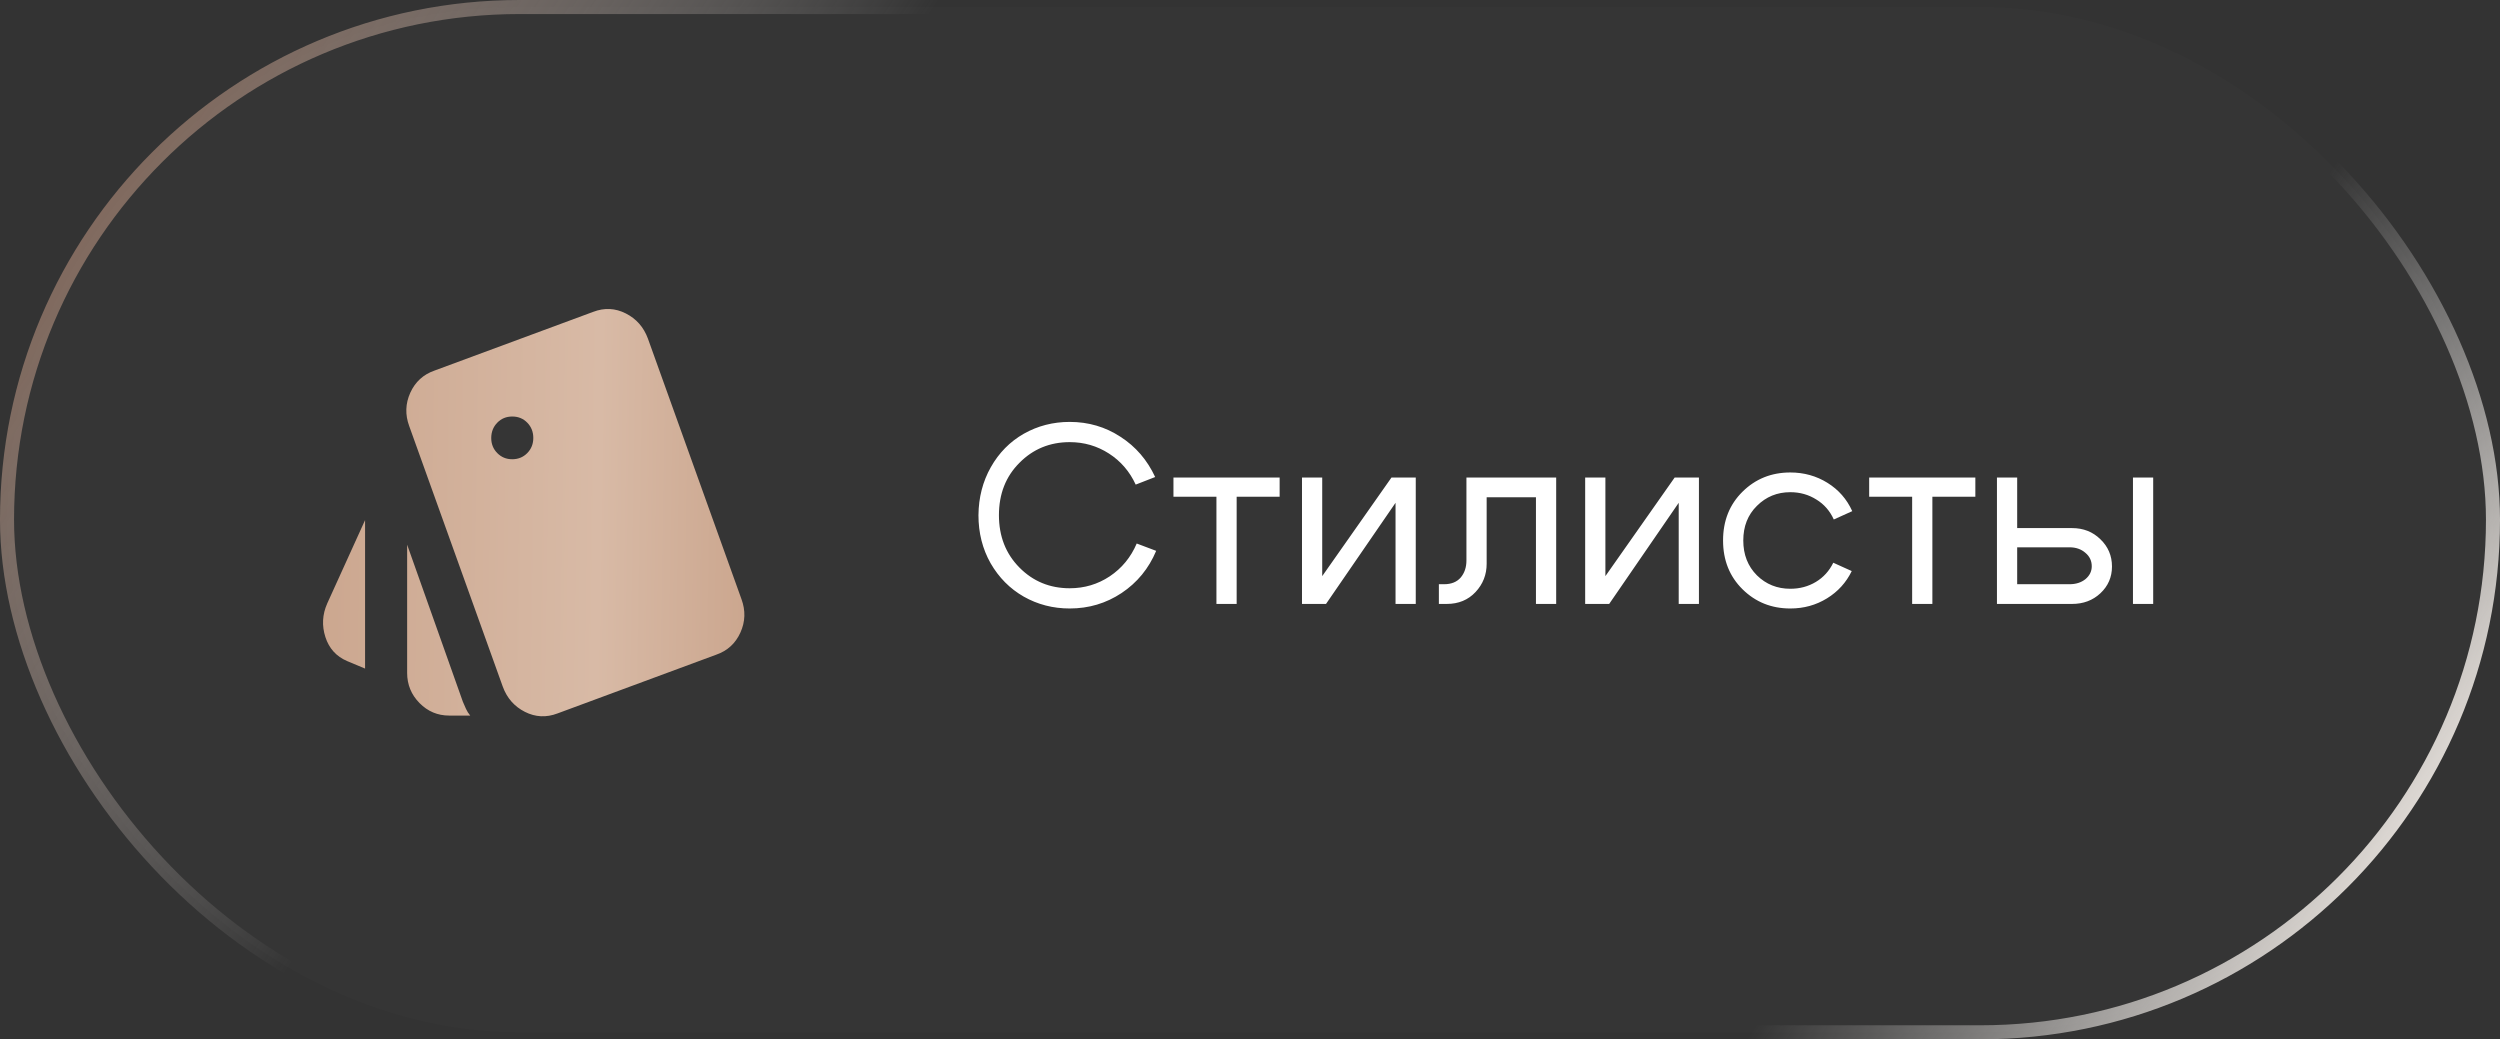
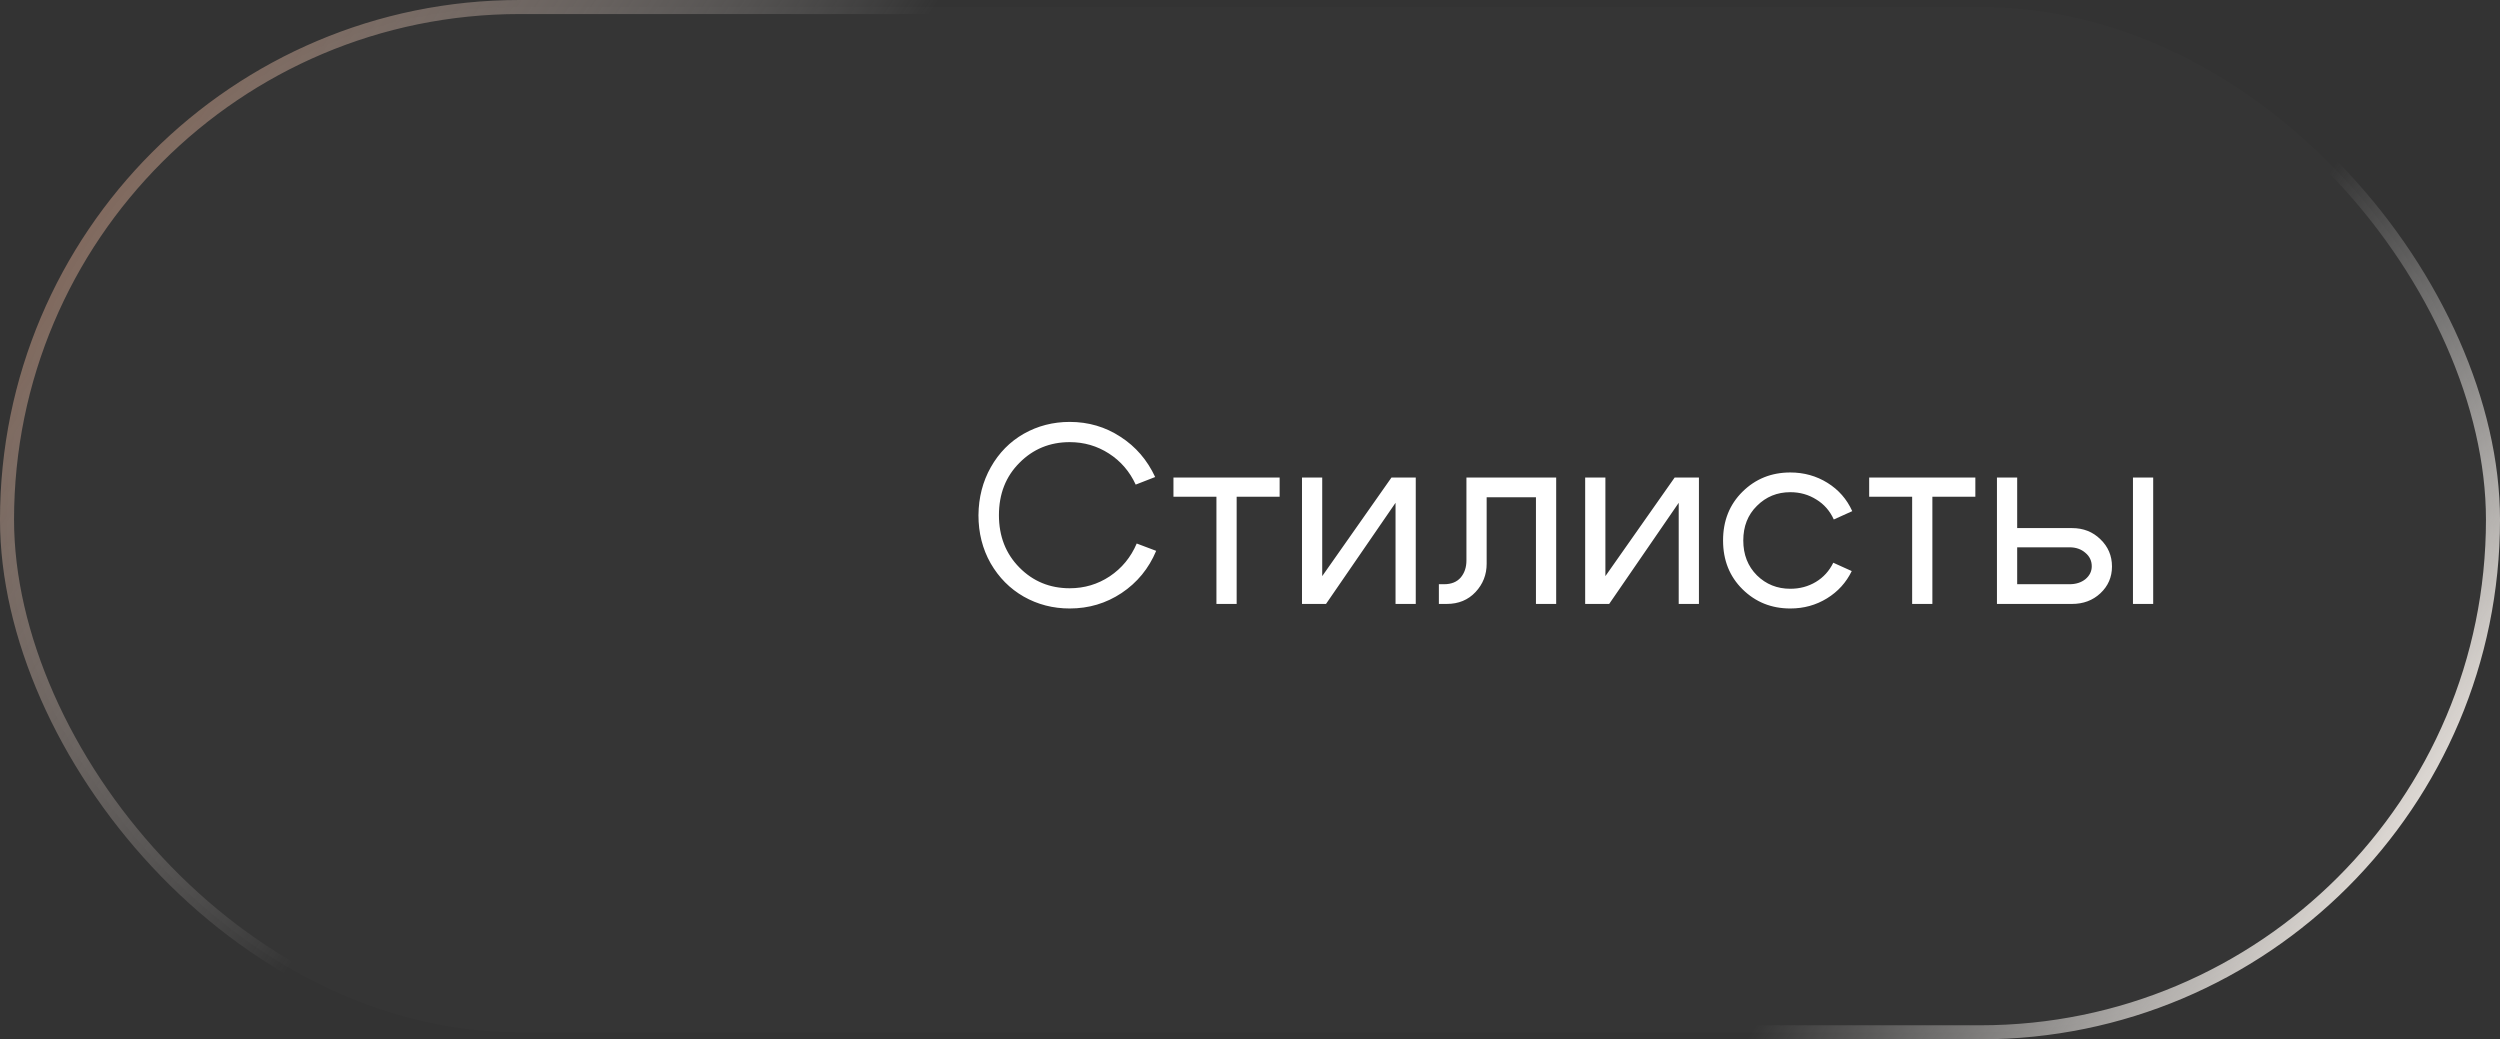
<svg xmlns="http://www.w3.org/2000/svg" width="178" height="74" viewBox="0 0 178 74" fill="none">
  <rect x="0" y="0" width="178" height="74" fill="#333333" stroke="none" />
  <rect data-figma-bg-blur-radius="35.5" x="0.5" y="0.5" width="177" height="73" rx="36.5" fill="#D9D9D9" fill-opacity="0.01" stroke="url(#paint0_linear_2307_47)" />
  <path d="M70.53 40.102C69.954 39.082 69.666 37.942 69.666 36.682C69.678 35.422 69.972 34.282 70.548 33.262C71.124 32.242 71.904 31.45 72.888 30.886C73.884 30.322 74.976 30.04 76.164 30.04C77.496 30.04 78.702 30.394 79.782 31.102C80.862 31.798 81.684 32.752 82.248 33.964L80.862 34.504C80.43 33.568 79.794 32.83 78.954 32.29C78.114 31.75 77.184 31.48 76.164 31.48C74.748 31.48 73.554 31.972 72.582 32.956C71.61 33.928 71.124 35.17 71.124 36.682C71.124 38.182 71.61 39.424 72.582 40.408C73.554 41.392 74.748 41.884 76.164 41.884C77.208 41.884 78.156 41.602 79.008 41.038C79.872 40.462 80.514 39.682 80.934 38.698L82.32 39.22C81.792 40.48 80.97 41.482 79.854 42.226C78.75 42.958 77.52 43.324 76.164 43.324C74.976 43.324 73.884 43.042 72.888 42.478C71.904 41.914 71.118 41.122 70.53 40.102ZM91.11 34V35.368H88.05V43H86.61V35.368H83.55V34H91.11ZM100.802 43H99.362V35.8L94.412 43H92.702V34H94.142V41.02L99.074 34H100.802V43ZM102.826 41.596C103.33 41.596 103.72 41.44 103.996 41.128C104.272 40.804 104.41 40.396 104.41 39.904V34H110.8V43H109.36V35.404H105.85V40.138C105.85 40.918 105.586 41.59 105.058 42.154C104.53 42.718 103.846 43 103.006 43H102.448V41.596H102.826ZM120.964 43H119.524V35.8L114.574 43H112.864V34H114.304V41.02L119.236 34H120.964V43ZM125.094 36.016C124.446 36.652 124.122 37.474 124.122 38.482C124.122 39.49 124.446 40.318 125.094 40.966C125.742 41.602 126.534 41.92 127.47 41.92C128.142 41.92 128.748 41.758 129.288 41.434C129.828 41.11 130.242 40.654 130.53 40.066L131.844 40.66C131.448 41.476 130.86 42.124 130.08 42.604C129.3 43.084 128.43 43.324 127.47 43.324C126.126 43.324 124.992 42.868 124.068 41.956C123.144 41.044 122.682 39.886 122.682 38.482C122.682 37.078 123.144 35.92 124.068 35.008C124.992 34.096 126.126 33.64 127.47 33.64C128.442 33.64 129.324 33.886 130.116 34.378C130.908 34.87 131.496 35.542 131.88 36.394L130.566 36.988C130.29 36.376 129.876 35.902 129.324 35.566C128.772 35.218 128.154 35.044 127.47 35.044C126.534 35.044 125.742 35.368 125.094 36.016ZM140.645 34V35.368H137.585V43H136.145V35.368H133.085V34H140.645ZM151.867 43V34H153.307V43H151.867ZM147.349 38.968H143.623V41.596H147.349C147.805 41.596 148.183 41.476 148.483 41.236C148.783 40.984 148.933 40.678 148.933 40.318C148.933 39.934 148.783 39.616 148.483 39.364C148.183 39.1 147.805 38.968 147.349 38.968ZM147.529 37.6C148.333 37.6 149.005 37.864 149.545 38.392C150.097 38.92 150.373 39.568 150.373 40.336C150.373 41.092 150.097 41.728 149.545 42.244C149.005 42.748 148.333 43 147.529 43H142.183V34H143.623V37.6H147.529Z" fill="white" />
-   <path d="M25.993 47.603L24.721 47.071C23.947 46.741 23.43 46.171 23.168 45.36C22.907 44.548 22.95 43.75 23.299 42.964L25.993 37.032V47.603ZM31.982 50.949C31.159 50.949 30.454 50.652 29.868 50.056C29.282 49.461 28.989 48.745 28.988 47.907V38.782L32.955 49.961C33.03 50.138 33.105 50.309 33.18 50.475C33.255 50.64 33.354 50.798 33.479 50.949H31.982ZM39.693 50.797C38.894 51.101 38.12 51.063 37.372 50.683C36.623 50.303 36.099 49.707 35.8 48.896L29.137 30.34C28.838 29.529 28.863 28.737 29.212 27.964C29.562 27.192 30.136 26.665 30.934 26.386L42.238 22.203C43.036 21.899 43.81 21.937 44.558 22.317C45.307 22.697 45.831 23.293 46.13 24.104L52.793 42.66C53.092 43.471 53.067 44.264 52.718 45.037C52.368 45.811 51.795 46.337 50.996 46.614L39.693 50.797ZM36.474 32.698C36.898 32.698 37.254 32.551 37.541 32.26C37.828 31.968 37.972 31.607 37.971 31.177C37.97 30.747 37.827 30.386 37.541 30.094C37.256 29.802 36.9 29.656 36.474 29.656C36.047 29.656 35.692 29.802 35.408 30.094C35.123 30.386 34.979 30.747 34.976 31.177C34.973 31.607 35.117 31.968 35.408 32.261C35.698 32.554 36.053 32.7 36.474 32.698Z" fill="url(#paint1_linear_2307_47)" />
  <defs>
    <clipPath id="bgblur_0_2307_47_clip_path" transform="translate(35.5 35.5)">
      <rect x="0.5" y="0.5" width="177" height="73" rx="36.5" />
    </clipPath>
    <linearGradient id="paint0_linear_2307_47" x1="6.993" y1="-11.28" x2="155.529" y2="88.585" gradientUnits="userSpaceOnUse">
      <stop stop-color="#805742" />
      <stop offset="0.313" stop-color="#EBE9E8" stop-opacity="0" />
      <stop offset="0.81" stop-color="#EBE9E8" stop-opacity="0" />
      <stop offset="1" stop-color="#F3EDE7" />
    </linearGradient>
    <linearGradient id="paint1_linear_2307_47" x1="22.313" y1="18.631" x2="53.72" y2="19.122" gradientUnits="userSpaceOnUse">
      <stop stop-color="#CBA68E" />
      <stop offset="0.655" stop-color="#D8BAA6" />
      <stop offset="1" stop-color="#CBA68E" />
    </linearGradient>
  </defs>
</svg>